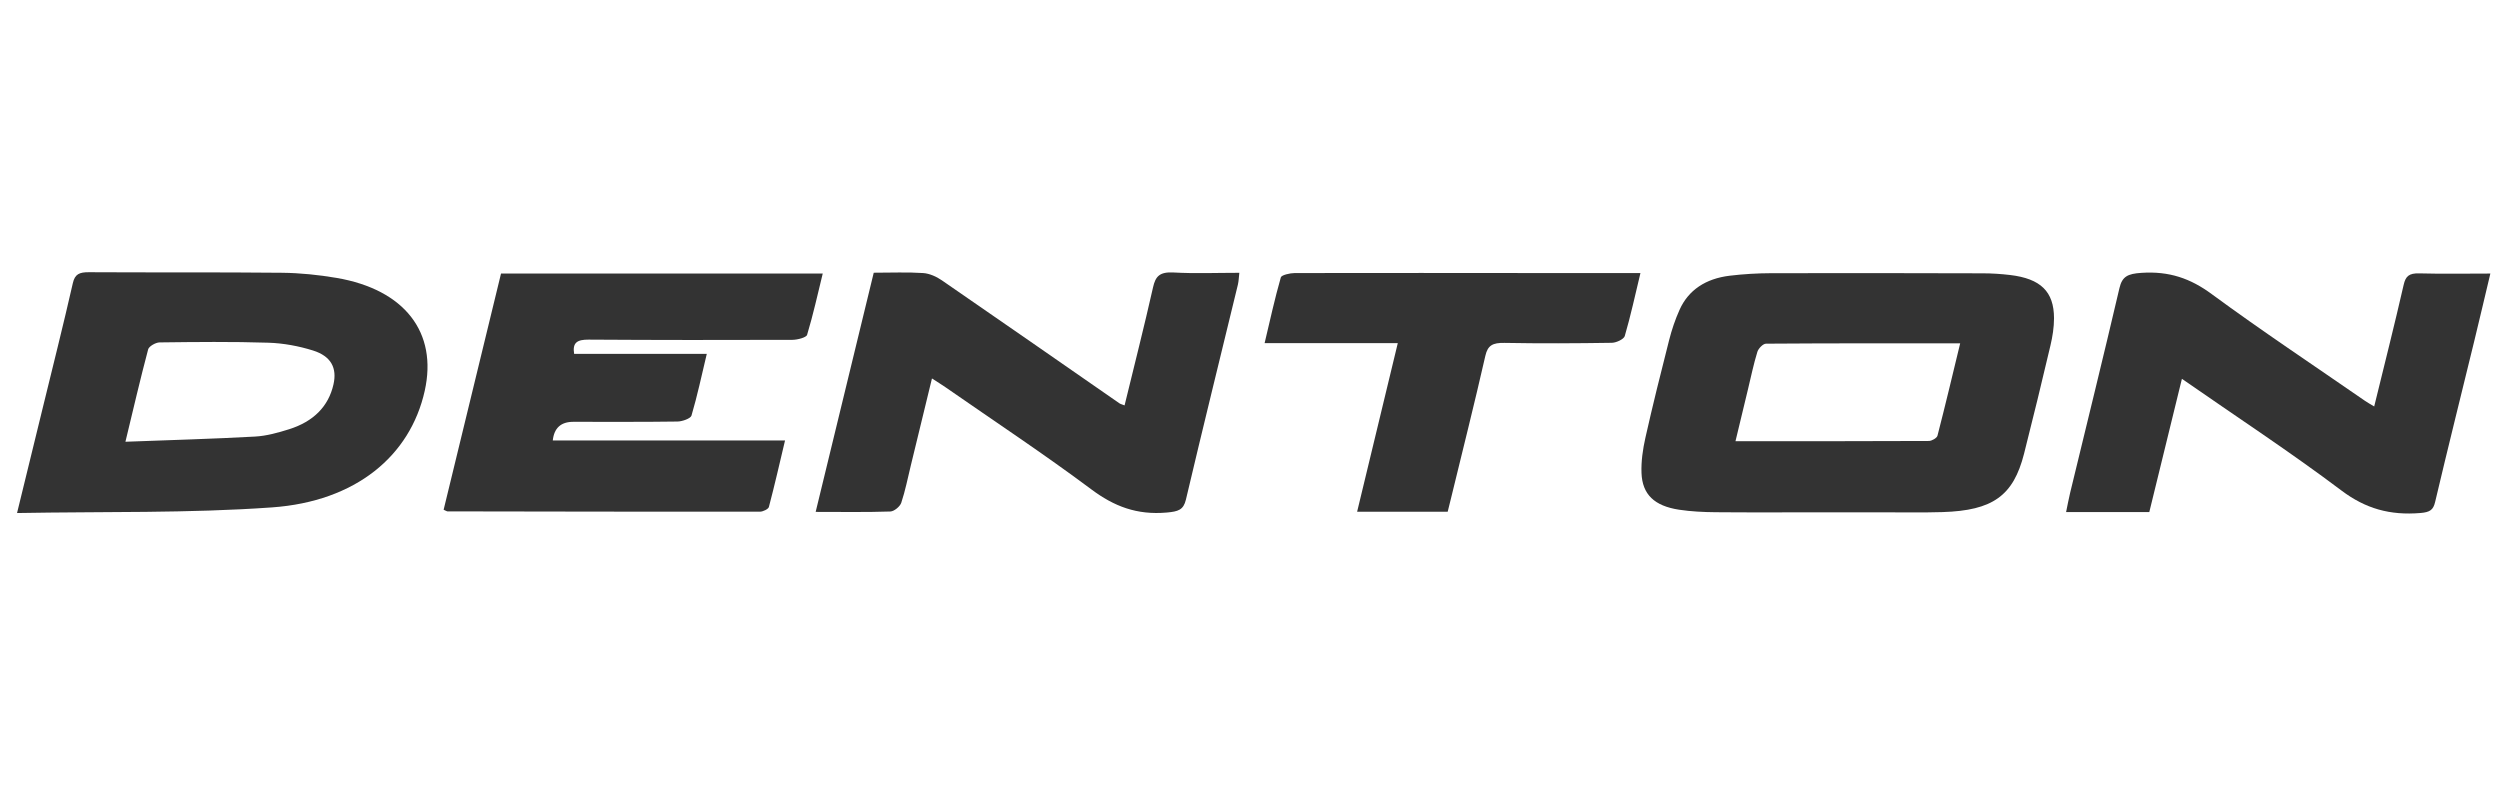
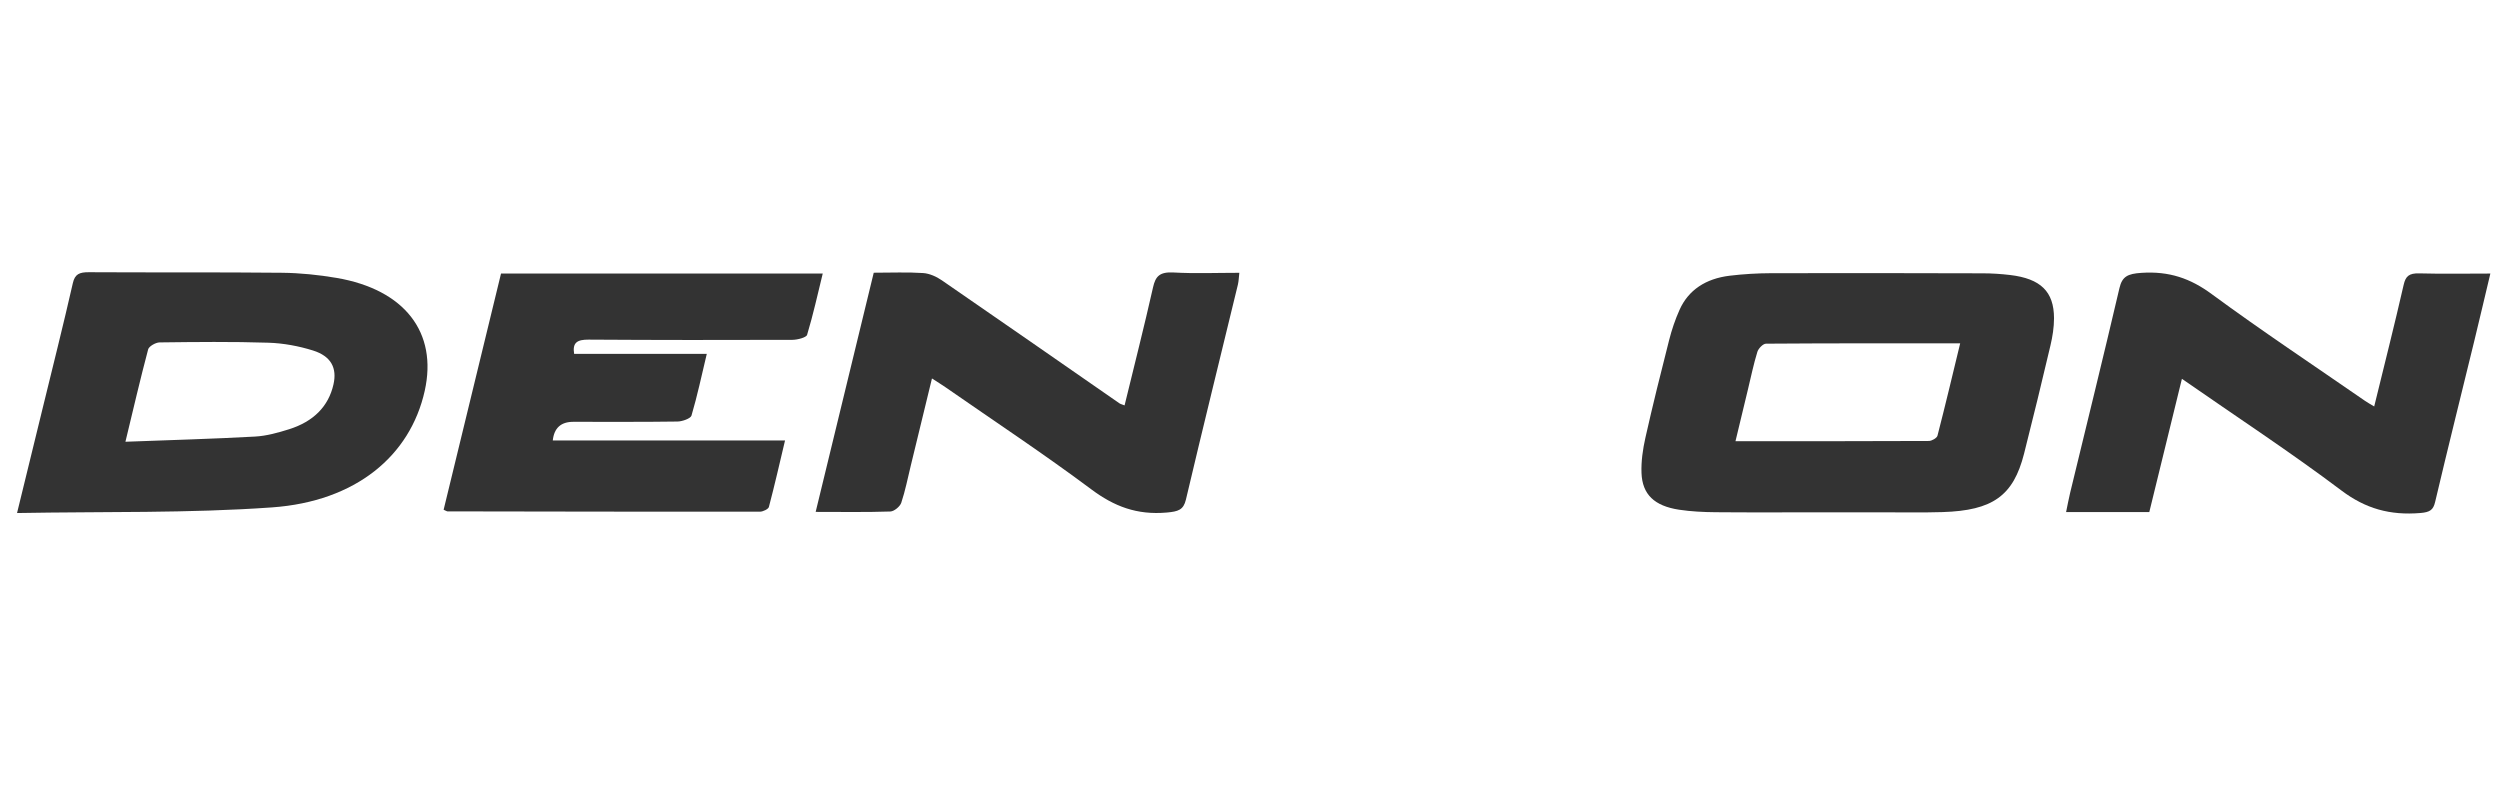
<svg xmlns="http://www.w3.org/2000/svg" width="140" height="45" viewBox="0 0 140 45" fill="none">
  <path d="M102 28.69C100.026 28.69 98.051 28.702 96.076 28.684C95.393 28.678 94.701 28.646 94.029 28.544C92.645 28.333 91.969 27.691 91.924 26.486C91.9 25.832 91.998 25.161 92.142 24.515C92.554 22.685 93.008 20.859 93.473 19.037C93.619 18.463 93.811 17.893 94.057 17.346C94.55 16.245 95.516 15.601 96.871 15.439C97.634 15.347 98.41 15.302 99.179 15.299C103.129 15.288 107.078 15.296 111.026 15.306C111.539 15.306 112.056 15.34 112.564 15.4C114.275 15.604 115.022 16.325 115.025 17.819C115.025 18.331 114.943 18.849 114.824 19.352C114.348 21.373 113.859 23.392 113.347 25.407C112.748 27.764 111.596 28.59 108.781 28.677C107.638 28.712 106.492 28.688 105.347 28.69C104.231 28.69 103.115 28.69 101.999 28.69H102ZM109.769 19.225C106.084 19.225 102.49 19.22 98.896 19.246C98.727 19.246 98.466 19.522 98.412 19.706C98.2 20.393 98.058 21.094 97.889 21.79C97.661 22.735 97.434 23.681 97.187 24.707C100.884 24.707 104.451 24.712 108.017 24.694C108.184 24.694 108.465 24.527 108.498 24.401C108.936 22.708 109.338 21.009 109.77 19.225H109.769Z" fill="#333333" />
  <path d="M0.954 28.731C1.462 26.65 1.919 24.781 2.376 22.913C2.949 20.562 3.543 18.214 4.079 15.856C4.194 15.352 4.438 15.241 4.984 15.244C8.585 15.265 12.188 15.238 15.789 15.275C16.81 15.286 17.844 15.392 18.849 15.563C22.662 16.216 24.515 18.617 23.784 21.889C22.973 25.527 19.927 28.08 15.234 28.414C10.548 28.749 5.82 28.641 0.954 28.73V28.731ZM7.022 24.738C9.555 24.642 11.92 24.578 14.281 24.448C14.925 24.413 15.574 24.231 16.187 24.038C17.552 23.608 18.397 22.763 18.675 21.525C18.881 20.613 18.548 19.948 17.528 19.628C16.736 19.379 15.869 19.218 15.03 19.192C13.002 19.127 10.967 19.15 8.937 19.175C8.714 19.178 8.341 19.395 8.297 19.563C7.859 21.209 7.476 22.865 7.024 24.737L7.022 24.738Z" fill="#333333" />
  <path d="M43.962 24.666C43.653 25.965 43.378 27.182 43.057 28.392C43.026 28.51 42.727 28.655 42.554 28.655C36.719 28.659 30.886 28.647 25.051 28.637C25.025 28.637 25 28.615 24.843 28.546C25.904 24.177 26.974 19.772 28.058 15.316H46.074C45.789 16.479 45.537 17.625 45.197 18.752C45.152 18.9 44.663 19.029 44.378 19.031C40.574 19.044 36.769 19.044 32.965 19.019C32.334 19.015 32.047 19.175 32.151 19.817H39.58C39.288 21.041 39.049 22.166 38.723 23.273C38.675 23.435 38.211 23.603 37.938 23.606C35.995 23.634 34.049 23.621 32.103 23.622C31.411 23.622 31.029 23.97 30.956 24.666H43.962Z" fill="#333333" />
  <path d="M48.926 15.272C49.927 15.272 50.815 15.232 51.696 15.291C52.056 15.315 52.45 15.495 52.742 15.697C56.064 17.983 59.372 20.287 62.684 22.583C62.746 22.626 62.832 22.645 62.976 22.703C63.517 20.48 64.075 18.288 64.571 16.087C64.707 15.483 64.933 15.216 65.716 15.259C66.91 15.327 68.11 15.277 69.403 15.277C69.372 15.535 69.369 15.742 69.321 15.943C68.349 19.954 67.358 23.96 66.412 27.975C66.275 28.557 65.981 28.644 65.344 28.702C63.658 28.852 62.382 28.351 61.113 27.403C58.462 25.424 55.673 23.58 52.941 21.681C52.724 21.531 52.498 21.394 52.19 21.193C51.782 22.871 51.394 24.471 51.004 26.074C50.834 26.771 50.698 27.475 50.47 28.158C50.401 28.361 50.077 28.637 49.858 28.644C48.519 28.69 47.178 28.666 45.677 28.666C46.768 24.175 47.841 19.753 48.929 15.274L48.926 15.272Z" fill="#333333" />
  <path d="M120.36 28.677H115.701C115.782 28.293 115.844 27.943 115.928 27.596C116.852 23.776 117.796 19.959 118.689 16.134C118.842 15.481 119.151 15.331 119.917 15.28C121.478 15.176 122.666 15.592 123.854 16.468C126.655 18.527 129.574 20.466 132.447 22.452C132.594 22.554 132.756 22.641 132.955 22.762C133.52 20.45 134.09 18.204 134.605 15.95C134.715 15.468 134.904 15.293 135.484 15.309C136.767 15.344 138.053 15.319 139.46 15.319C139.147 16.628 138.859 17.866 138.558 19.102C137.827 22.104 137.076 25.104 136.367 28.111C136.262 28.554 136.082 28.683 135.548 28.728C133.838 28.871 132.469 28.483 131.128 27.474C128.272 25.325 125.248 23.341 122.187 21.214C121.57 23.733 120.969 26.183 120.36 28.678V28.677Z" fill="#333333" />
-   <path d="M81.07 28.656H75.999C76.754 25.522 77.503 22.418 78.276 19.215H70.818C71.127 17.914 71.388 16.715 71.727 15.532C71.764 15.402 72.233 15.293 72.503 15.291C77.225 15.281 81.947 15.288 86.669 15.291C88.378 15.291 90.086 15.291 91.865 15.291C91.567 16.529 91.318 17.684 90.986 18.82C90.936 18.993 90.516 19.193 90.263 19.197C88.261 19.228 86.255 19.239 84.253 19.202C83.594 19.19 83.314 19.336 83.18 19.924C82.572 22.599 81.899 25.263 81.25 27.931C81.192 28.168 81.131 28.405 81.07 28.659V28.656Z" fill="#333333" />
</svg>